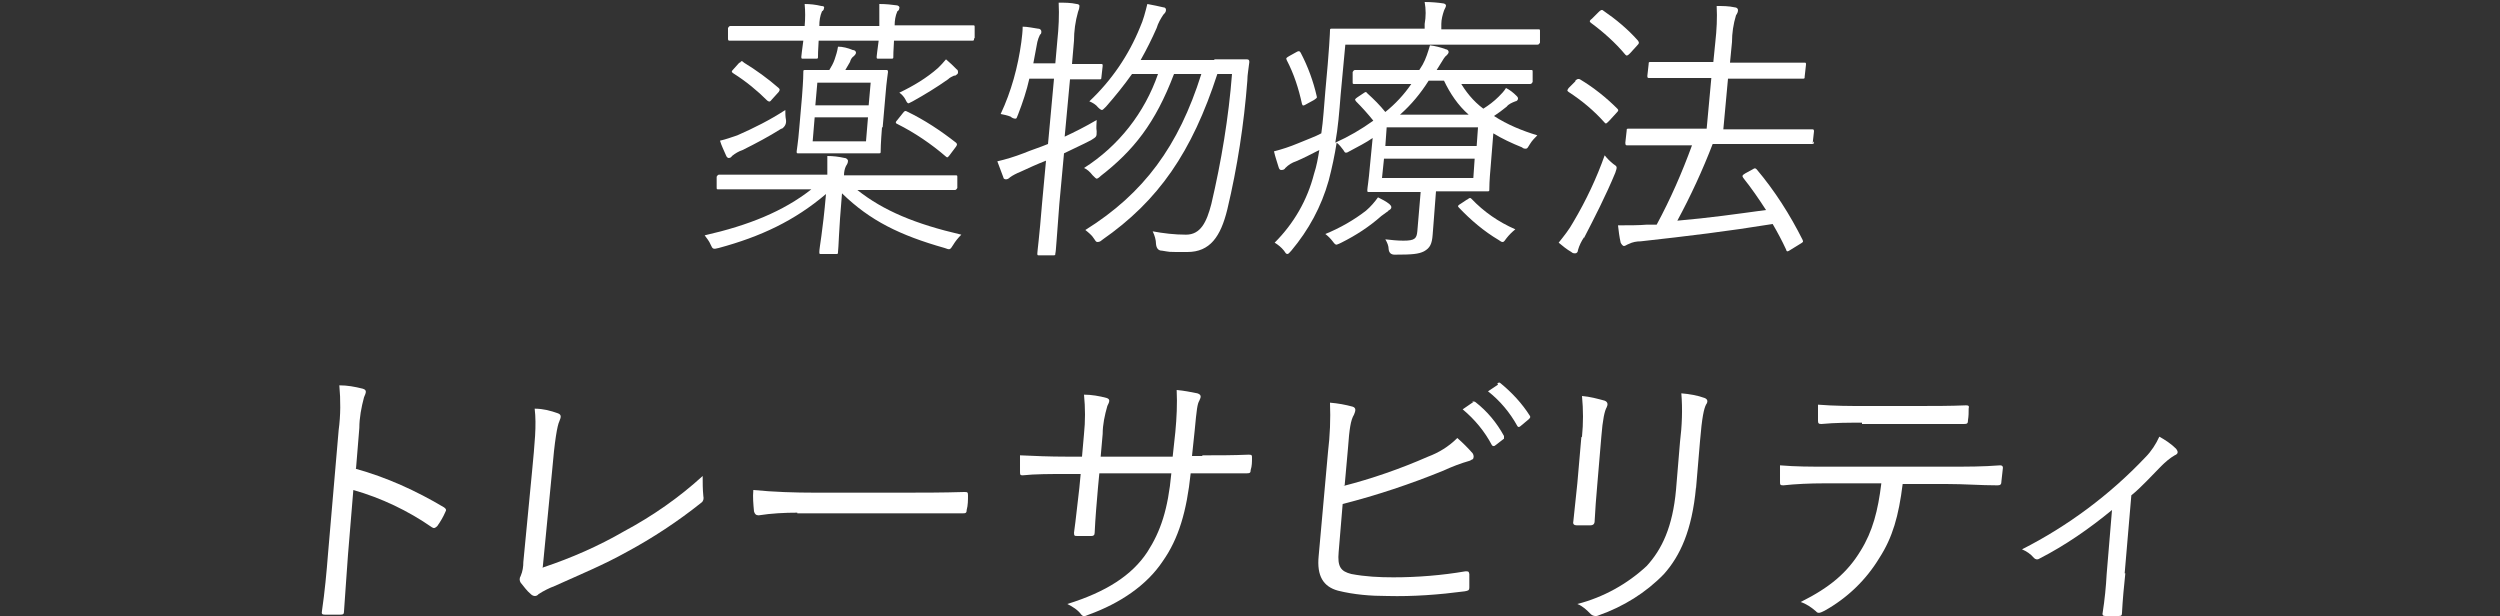
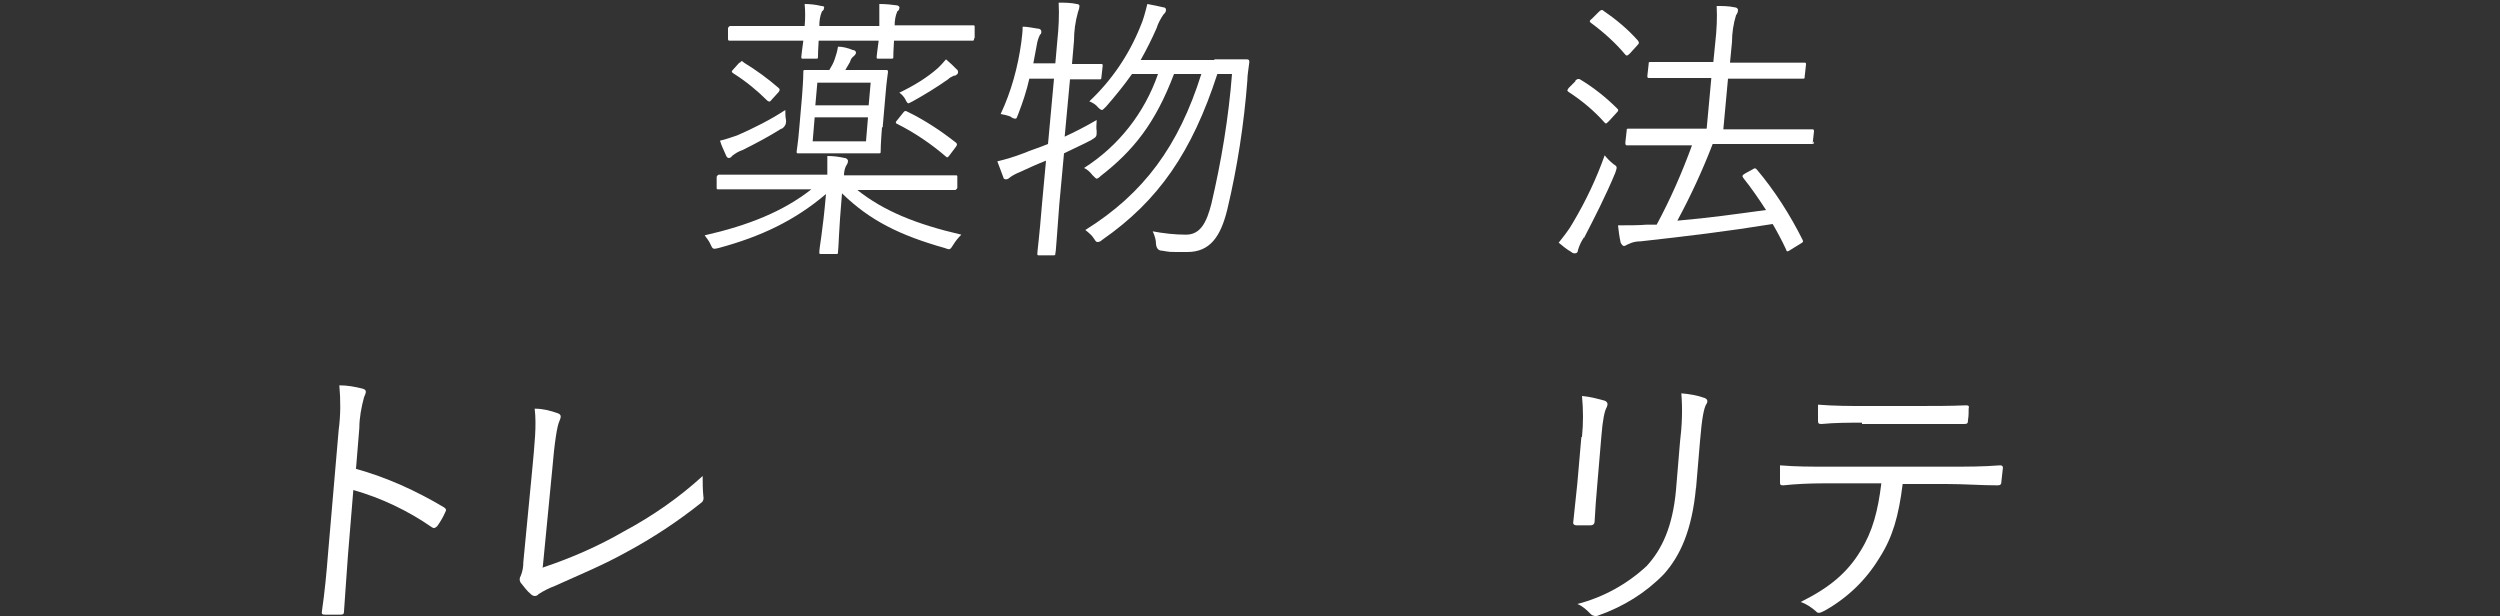
<svg xmlns="http://www.w3.org/2000/svg" id="_グループ_27451" data-name="グループ 27451" version="1.1" viewBox="0 0 375 92.4">
  <rect x="0" y="0" width="375" height="92.4" fill="#333333" stroke="none" />
  <defs>
    <style>
      .cls-1 {
        clip-path: url(#clippath);
      }

      .cls-2 {
        fill: none;
      }

      .cls-2, .cls-3 {
        stroke-width: 0px;
      }

      .cls-3 {
        fill: #fff;
      }
    </style>
    <clipPath id="clippath">
      <rect class="cls-2" x="48.2" width="278.5" height="92.4" />
    </clipPath>
  </defs>
  <g class="cls-1">
    <g id="_グループ_27450" data-name="グループ 27450">
      <path id="_パス_41606" data-name="パス 41606" class="cls-3" d="M128.6,28.5c3.9,3.1,8.7,5.1,15.6,6.7-.5.5-.9,1-1.2,1.5-.5.8-.5.8-1.3.5-6.7-1.9-11.2-4.1-15.4-8.2-.5,5.8-.5,8.1-.6,8.8,0,.3,0,.3-.4.3h-2.1c-.3,0-.3,0-.3-.3,0-.7.5-2.9,1-8.7-4.7,4-9.8,6.4-16.1,8.1-.8.2-.9.2-1.2-.5-.2-.5-.6-1-.9-1.4,6.6-1.5,11.8-3.6,16-6.9h-8.2c-4.1,0-5.4,0-5.7,0s-.3,0-.3-.3v-1.6c.2-.3.2-.3.5-.3s1.6,0,5.7,0h10.4c0-.9,0-1.9,0-2.8.9,0,1.7.1,2.6.3.3,0,.5.3.5.4,0,.3-.1.5-.3.8-.2.4-.3.9-.3,1.4h11c4.1,0,5.4,0,5.7,0s.3,0,.3.3v1.6c-.2.3-.2.3-.5.3s-1.6,0-5.7,0h-8.8ZM117.2,19.3c-1.9,1.2-3.8,2.2-5.8,3.2-.6.2-1.1.5-1.6.9-.1.2-.3.3-.5.3-.1,0-.3-.1-.4-.4-.3-.7-.7-1.5-.9-2.2.9-.2,1.7-.5,2.6-.8,2.5-1.1,4.9-2.3,7.2-3.8,0,.5,0,1,.1,1.5q.1.8-.6,1.3M146.1,5.8c0,.3,0,.3-.4.3s-1.6,0-5.8,0h-5.8c-.1,1.6-.1,2.2-.1,2.4,0,.3,0,.3-.4.3h-1.8c-.3,0-.3,0-.3-.3,0-.2.1-.8.3-2.4h-9c-.1,1.5-.1,2.2-.1,2.4,0,.3,0,.3-.4.3h-1.8c-.3,0-.3,0-.3-.3,0-.2.1-.8.3-2.4h-5.3c-4.1,0-5.5,0-5.7,0s-.3,0-.3-.3v-1.6c.2-.3.2-.3.5-.3s1.6,0,5.7,0h5.3c.1-1.1.1-2.2,0-3.3.8,0,1.7.1,2.5.3.3,0,.5.1.4.3,0,.2-.1.4-.3.5-.3.7-.4,1.4-.4,2.2h9c0-1.1,0-2.2,0-3.3,1,0,1.9.1,2.6.2.2,0,.5.2.4.4,0,.2-.1.4-.3.5-.3.7-.4,1.4-.4,2.1h5.8c4.2,0,5.6,0,5.9,0,.3,0,.3,0,.3.3v1.6ZM111,9.4c.2-.3.3-.3.6,0,1.8,1.1,3.6,2.4,5.2,3.8.2.2.2.3,0,.6l-1,1.1c-.3.4-.4.4-.7.2-1.5-1.5-3.2-2.9-5.1-4.1-.3-.2-.3-.3,0-.6l.9-1ZM132.3,19.1c-.2,2.5-.2,3.4-.2,3.6,0,.3,0,.3-.4.3s-1.1,0-3.9,0h-4c-2.9,0-3.7,0-4,0s-.3,0-.3-.3c0-.2.2-1.1.4-3.6l.4-4.6c.2-2.6.2-3.4.2-3.7,0-.3,0-.3.4-.3s1.1,0,3.5,0c.3-.5.6-1,.8-1.6.2-.6.4-1.2.5-1.9.7,0,1.5.2,2.2.5.3,0,.5.2.5.4,0,.2-.2.4-.3.5-.3.2-.5.5-.6.9-.2.4-.5.8-.7,1.2h2.2c2.8,0,3.7,0,3.9,0s.3,0,.3.3c0,.2-.2,1.1-.4,3.7l-.4,4.6ZM130.2,17.6h-8l-.3,3.6h8l.3-3.6ZM130.6,12.4h-8l-.3,3.4h8l.3-3.4ZM142.5,23.2c-.3.4-.4.5-.6.3-2.2-1.9-4.7-3.6-7.3-4.9-.3-.1-.3-.3,0-.6l.8-1c.3-.4.4-.4.6-.3,2.7,1.3,5.1,2.9,7.4,4.7.2.2.2.3,0,.6l-.9,1.2ZM143.2,11.3c-.4.2-.7.3-1,.6-1.7,1.2-3.5,2.3-5.3,3.3-.2.1-.4.2-.6.3-.2,0-.3-.2-.5-.6-.2-.4-.6-.8-.9-1,2.1-1,4.1-2.2,5.8-3.7.4-.4.8-.8,1.2-1.3.6.5,1.1,1,1.6,1.5.2.1.2.3.2.5,0,.2-.2.3-.5.5" />
      <path id="_パス_41607" data-name="パス 41607" class="cls-3" d="M165.2,11.6c0,.3,0,.3-.4.3s-1.1,0-4.1,0h-.2l-.8,8.6c1.5-.7,3.1-1.5,4.8-2.5,0,.6-.1,1.1,0,1.7,0,.8,0,.8-.8,1.3-1.3.7-2.7,1.3-4.1,2l-.7,7.6c-.4,5-.5,7.2-.6,7.4,0,.3,0,.3-.4.3h-2c-.3,0-.3,0-.3-.3,0-.3.3-2.4.7-7.4l.6-6.5c-1.3.5-2.6,1.1-3.9,1.7-.5.2-1.1.5-1.5.8-.2.2-.4.3-.6.3-.2,0-.4-.1-.4-.3-.3-.8-.6-1.6-.9-2.4,1.3-.3,2.6-.7,3.9-1.2,1.2-.5,2.5-.9,3.7-1.4l.9-9.8h-3.7c-.4,1.8-1,3.6-1.7,5.4-.2.5-.2.6-.4.6-.2,0-.5-.1-.7-.3-.5-.2-1-.3-1.5-.4,1.6-3.4,2.6-7.1,3.1-10.8.1-.8.2-1.6.2-2.3.7,0,1.6.2,2.3.3.4,0,.5.3.5.4,0,.2,0,.4-.2.5-.2.4-.3.7-.4,1.1l-.6,3.2h3.3l.3-3.4c.2-1.9.3-3.8.2-5.7.9,0,1.8,0,2.7.2.3,0,.5.2.4.4,0,.3-.1.5-.2.8-.4,1.4-.6,2.9-.6,4.3l-.3,3.5h.2c3,0,3.9,0,4.1,0,.3,0,.3,0,.3.3l-.2,1.8ZM182.1,8.9c3.6,0,4.7,0,4.9,0,.3,0,.4.1.4.4-.1,1-.3,1.9-.3,2.8-.5,6.5-1.5,13-3,19.3-1,4.1-2.6,6.4-6,6.4s-2.4,0-3.8-.2q-.8,0-.9-1c0-.6-.2-1.3-.5-1.9,1.6.3,3.3.5,5,.5,2.2,0,3.1-1.9,3.8-4.6,1.5-6.4,2.6-13,3.1-19.5h-2.2c-3.8,11.7-8.8,19-17.3,24.9-.2.2-.4.3-.7.3-.2,0-.3-.2-.5-.5-.3-.5-.8-.9-1.3-1.3,8.8-5.5,14-12.6,17.4-23.4h-4.1c-2.8,7.4-6.1,11.5-11,15.3-.3.3-.5.4-.6.4s-.3-.2-.6-.5c-.4-.5-.8-.9-1.3-1.1,5.2-3.3,9.1-8.3,11.1-14.1h-3.9c-1.2,1.7-2.5,3.3-3.9,4.9-.3.3-.5.5-.6.5s-.3-.1-.6-.4c-.3-.4-.8-.7-1.3-.9,3.3-3.1,5.9-6.9,7.6-11.1.5-1.1.8-2.3,1.1-3.5,1,.2,1.6.3,2.4.5.3,0,.4.2.4.4,0,.3-.2.5-.4.7-.4.6-.8,1.3-1,2-.7,1.6-1.5,3.2-2.4,4.8h11.1Z" />
-       <path id="_パス_41608" data-name="パス 41608" class="cls-3" d="M218.9,12.1c.9,1.6,2.1,3.1,3.6,4.2.8-.5,1.6-1.1,2.3-1.8.4-.4.8-.8,1.1-1.3.6.3,1.1.7,1.6,1.2.2.2.2.3.2.4,0,.2-.2.4-.4.4-.5.2-1,.4-1.3.8-.6.5-1.3,1-1.9,1.4,2,1.3,4.2,2.2,6.5,2.9-.4.4-.8.8-1.1,1.3-.3.5-.4.7-.6.7-.2,0-.4,0-.6-.2-1.5-.6-3-1.3-4.3-2.1l-.4,5c-.2,2.2-.2,3.1-.2,3.4,0,.3,0,.3-.4.3s-1.9,0-5.5,0h-2.1l-.2,2.6c-.1,1.5-.2,2.5-.3,3.9-.1,1.4-.4,2-1.3,2.5-.8.4-1.7.5-4.4.5q-.8,0-.9-.8c0-.5-.2-1-.5-1.5.9.1,1.8.2,2.7.2,1.7,0,2-.3,2.1-1.4l.5-5.9h-2.2c-3.6,0-5.2,0-5.5,0s-.3,0-.3-.3c0-.3.2-1.3.4-3.7l.4-4.1c-1,.7-2.2,1.3-3.5,2-.2.1-.3.2-.5.2-.2,0-.2-.1-.4-.4-.3-.4-.6-.8-1-1.1-.3,1.9-.7,3.8-1.2,5.7-1.1,3.9-3,7.4-5.6,10.5-.3.3-.4.5-.6.5s-.3-.2-.5-.5c-.4-.5-.9-.9-1.4-1.2,2.9-2.9,4.9-6.4,5.9-10.3.4-1.2.6-2.4.8-3.6-1.2.6-2.3,1.2-3.5,1.7-.6.2-1.1.5-1.6,1-.1.2-.3.3-.6.3-.2,0-.3-.1-.4-.4-.2-.7-.5-1.5-.7-2.4,1.2-.3,2.4-.7,3.6-1.2,1.4-.6,2.6-1,3.5-1.5.3-2,.4-4.1.6-6.3.6-6.3.7-8.9.7-9.1,0-.3,0-.3.4-.3s1.7,0,6,0h7.8v-.7c.2-1.1.2-2.2,0-3.3,1,0,2.1.1,2.7.2.3,0,.5.2.5.3,0,.3-.2.5-.3.8-.2.6-.4,1.3-.4,2v.8c0,0,8.6,0,8.6,0,4.3,0,5.7,0,5.9,0,.3,0,.3,0,.3.3v1.7c-.2.3-.2.3-.5.3s-1.6,0-5.9,0h-22.8l-.7,7.5c-.2,2.6-.4,5-.8,7.2,2-.9,3.9-2,5.7-3.3-.8-1-1.7-2-2.6-2.9-.2-.3-.2-.3.2-.6l.9-.6c.3-.2.4-.3.6,0,1,.9,1.9,1.8,2.7,2.8,1.5-1.2,2.8-2.6,3.9-4.2h-2.5c-4.3,0-5.8,0-6,0-.3,0-.3,0-.3-.3v-1.5c.2-.3.2-.3.5-.3s1.6,0,6,0h3.5l.5-.8c.5-.9.8-1.9,1.1-2.9.8.1,1.6.3,2.4.6.2,0,.4.2.4.4,0,.2-.2.4-.3.5-.3.2-.5.6-1,1.4l-.5.8h8.1c4.3,0,5.8,0,6,0,.3,0,.3,0,.3.3v1.5c-.2.3-.2.3-.5.3s-1.6,0-6,0h-4.5ZM194.3,7.9c.5-.3.6-.3.8,0,1.1,2.1,1.9,4.3,2.4,6.5.1.3,0,.3-.4.6l-1.1.6c-.5.3-.6.3-.7,0-.5-2.3-1.2-4.5-2.3-6.6-.1-.3-.1-.3.4-.6l.9-.5ZM208.3,31.6c-.4.3-.7.5-1.1.8-1.8,1.6-3.8,2.9-6,4-.2.1-.4.2-.7.3-.2,0-.3-.1-.6-.5-.3-.4-.7-.8-1.1-1.1,2.2-.9,4.3-2.1,6.1-3.5.7-.6,1.3-1.3,1.8-2,.6.3,1.2.6,1.7,1,.2.2.3.3.3.5s-.2.4-.5.5M221.3,23.8h-13.7l-.3,2.9h13.7l.2-2.9ZM221.7,19.1h-13.7l-.2,2.8h13.7l.2-2.8ZM220.3,17.2c-1.6-1.4-2.8-3.2-3.7-5.1h-2.3c-1.2,1.9-2.6,3.6-4.3,5.1h10.3ZM220,30c.4-.3.5-.4.7-.2,1.9,2,4.1,3.5,6.6,4.6-.5.4-.9.8-1.3,1.3-.3.4-.4.6-.6.6s-.3-.1-.6-.3c-2.2-1.3-4.2-3-6-4.9-.2-.2-.1-.3.4-.6l.9-.6Z" />
      <path id="_パス_41609" data-name="パス 41609" class="cls-3" d="M237.6,35.6c-.4.6-.7,1.2-.9,1.9,0,.3-.2.5-.4.5-.2,0-.4,0-.6-.2-.7-.4-1.3-.9-1.9-1.4.8-1,1.6-2,2.2-3.1,1.9-3.2,3.5-6.6,4.7-10,.4.5.8.9,1.3,1.3.6.4.6.4.3,1.3-1.4,3.4-3.2,6.9-4.7,9.8M236.3,12.1c.3-.3.5-.3.7-.2,2,1.2,3.9,2.7,5.6,4.4.2.2.2.3-.1.6l-1.1,1.2c-.5.5-.5.5-.7.3-1.6-1.8-3.4-3.3-5.4-4.6-.3-.2-.2-.3,0-.6l1-1ZM239.8,1.8c.3-.3.5-.4.7-.2,1.9,1.3,3.7,2.8,5.2,4.5.2.3.2.4-.2.8l-1,1.1c-.4.4-.5.4-.7.2-1.5-1.8-3.3-3.4-5.2-4.8-.2-.2-.2-.3.2-.6l1-1ZM272.1,21.2c0,.3,0,.4-.3.4s-1.7,0-6,0h-8.9c-1.5,3.9-3.3,7.8-5.3,11.5,4.7-.4,8.9-1,13.3-1.6-1.1-1.7-2.2-3.3-3.4-4.8-.2-.3-.2-.4.3-.7l1.1-.6c.3-.2.4-.2.6,0,2.7,3.2,5,6.8,6.9,10.6.1.3.1.3-.4.6l-1.3.8c-.6.4-.7.4-.8,0-.6-1.3-1.3-2.6-2-3.8-6.8,1.1-12.6,1.8-19.8,2.6-.6,0-1.2.1-1.8.4-.3.1-.5.3-.7.3s-.4-.3-.5-.5c-.2-.9-.3-1.7-.4-2.6,1.7,0,3.1,0,4.3-.1h1.5c2.1-3.9,3.8-7.8,5.3-11.9h-3.7c-4.3,0-5.8,0-6,0s-.3,0-.3-.4l.2-1.8c0-.3,0-.3.4-.3s1.7,0,6,0h5.6l.7-7.6h-3.6c-4.2,0-5.5,0-5.7,0s-.3,0-.3-.3l.2-1.8c0-.3,0-.3.4-.3s1.6,0,5.7,0h3.6l.3-3c.2-1.8.3-3.6.2-5.4.9,0,1.8,0,2.7.2.3,0,.5.2.5.4,0,.3-.1.5-.3.8-.4,1.3-.6,2.7-.6,4l-.3,3.1h5.3c4.2,0,5.6,0,5.8,0,.3,0,.3,0,.3.3l-.2,1.8c0,.3,0,.3-.4.3s-1.6,0-5.8,0h-5.3l-.7,7.6h7.3c4.3,0,5.8,0,6,0s.3,0,.3.3l-.2,1.8Z" />
      <path id="_パス_41610" data-name="パス 41610" class="cls-3" d="M53.3,70.3c4.7,1.3,9.1,3.3,13.3,5.8.3.2.4.4.2.7-.3.7-.7,1.4-1.2,2.1-.3.3-.5.4-.8.2-3.6-2.5-7.6-4.4-11.8-5.6l-.8,9.7c-.2,2.6-.4,5.8-.6,8.5,0,.4-.1.5-.6.5-.7,0-1.4,0-2.2,0-.5,0-.6-.1-.5-.6.4-2.7.7-5.9.9-8.5l1.6-18.6c.3-2.2.3-4.5.1-6.7,1.2,0,2.3.2,3.5.5.7.2.5.6.2,1.3-.4,1.5-.7,3.1-.7,4.6l-.5,6.1Z" />
      <path id="_パス_41611" data-name="パス 41611" class="cls-3" d="M81.5,85.1c4.2-1.4,8.3-3.2,12.1-5.4,4.3-2.3,8.3-5.1,11.8-8.3,0,1,0,2,.1,3,.1.4,0,.8-.3,1-3.5,2.8-7.3,5.3-11.2,7.4-3.4,1.9-6.8,3.3-10.8,5.1-.8.3-1.6.7-2.4,1.2-.3.4-.8.4-1.2,0,0,0,0,0,0,0-.6-.5-1-1.1-1.5-1.7-.2-.3-.2-.7,0-1,.3-.7.4-1.4.4-2.1l1.3-13.5c.4-4.3.7-7,.4-9.5,1.2,0,2.4.3,3.5.7.5.2.5.5.2,1.2-.3.6-.7,2.8-1.1,7.6l-1.4,14.4Z" />
-       <path id="_パス_41612" data-name="パス 41612" class="cls-3" d="M119.6,76.9c-1.9,0-3.9.1-5.8.4-.4,0-.6-.2-.7-.6-.1-1.1-.2-2.1-.1-3.2,3.1.3,6.2.4,9.3.4h13c2.9,0,6.1,0,9.3-.1.5,0,.6,0,.6.5,0,.7,0,1.5-.2,2.2,0,.5-.2.5-.7.5-3.2,0-6.3,0-9.1,0h-15.6Z" />
-       <path id="_パス_41613" data-name="パス 41613" class="cls-3" d="M180.4,68.3c2.4,0,4.5,0,6.9-.1.5,0,.5.1.5.5,0,.6,0,1.2-.2,1.8,0,.4-.1.5-.6.5-2.2,0-4.4,0-6.8,0h-1.6c-.6,5.7-1.8,9.8-4.2,13.2-2.4,3.6-6.4,6.3-11.1,8-.7.3-.8.3-1.1,0-.5-.7-1.3-1.2-2.1-1.6,5.8-1.8,9.7-4.3,12-7.8,2-3.1,3.1-6.4,3.6-11.8h-10.8l-.2,2.1c-.2,2.3-.4,4.6-.5,6.8,0,.4-.2.5-.5.5-.7,0-1.4,0-2.1,0-.4,0-.5,0-.5-.5.3-2.1.5-4.3.8-6.7l.2-2.1h-2.2c-2.2,0-4.7,0-6.5.2-.4,0-.4-.1-.4-.6,0-.6,0-1.5,0-2.4,2.2.1,4.4.2,7.1.2h2.2l.3-3.4c.2-1.9.2-3.9,0-5.9,1.1,0,2.3.2,3.4.5.6.2.4.6.1,1.2-.4,1.4-.7,2.8-.7,4.2l-.3,3.4h10.8l.4-3.7c.2-2.1.3-4.2.2-6.3,1.1.1,2.1.3,3.1.5.6.2.6.5.3,1.1-.3.5-.4,1.3-.7,4.5l-.4,3.8h1.5Z" />
-       <path id="_パス_41614" data-name="パス 41614" class="cls-3" d="M201.5,72.9c4.3-1.1,8.6-2.6,12.7-4.4,1.6-.6,3.1-1.5,4.4-2.8.8.7,1.6,1.5,2.3,2.3.2.3.2.7,0,.9-.1,0-.2.1-.4.2-1.4.4-2.7.9-4,1.5-4.9,2-10,3.7-15.1,5l-.6,7.2c-.2,2.2.3,2.9,1.9,3.3,2.1.4,4.2.5,6.3.5,3.6,0,7.3-.3,10.8-.9.5,0,.5,0,.6.4,0,.7,0,1.5,0,2,0,.5-.2.5-.7.6-3.8.5-7.7.8-11.6.7-2.5,0-5-.2-7.4-.8-2.2-.6-3.2-2.2-2.9-5.2l1.4-15.6c.3-2.5.4-4.9.3-7.4,1.2.1,2.3.3,3.4.6.6.2.4.7.2,1.2-.5.8-.7,2.2-.9,5l-.5,5.6ZM220.8,60.3c.2-.1.3-.1.5,0,1.8,1.4,3.2,3.1,4.3,5.1,0,.1,0,.3,0,.4,0,0,0,0,0,0l-1.3,1c-.2.2-.4.1-.5,0-1.1-2.1-2.6-3.9-4.4-5.4l1.6-1.1ZM224.6,57.5c.2-.1.3-.2.5,0,1.7,1.4,3.2,3,4.4,4.9.1.2,0,.3-.2.5l-1.2,1c-.2.2-.4.2-.5,0-1.1-2-2.6-3.8-4.4-5.2l1.5-1Z" />
      <path id="_パス_41615" data-name="パス 41615" class="cls-3" d="M237.3,65.5c.2-2,.2-4,0-6.1,1.2.1,2.3.4,3.4.7.5.2.5.6.3,1-.3.5-.6,1.8-.8,4.4l-.6,7.1c-.2,2.2-.3,3.7-.4,5.5,0,.5-.2.7-.7.7h-2c-.4,0-.6-.2-.5-.6.2-1.8.4-3.7.6-5.7l.6-6.9ZM254.4,73.1c-.6,6.5-2.4,10.3-4.8,13-2.7,2.8-6.1,4.9-9.8,6.2-.4.2-.9.1-1.2-.2-.6-.6-1.2-1.2-2-1.5,3.9-1,7.5-3,10.4-5.7,2.3-2.5,3.9-5.9,4.4-11.4l.6-7.2c.3-2.4.4-4.9.2-7.3,1.2.1,2.4.3,3.5.7.5.2.5.6.2,1-.3.6-.6,1.8-.9,5.5l-.6,7.1Z" />
      <path id="_パス_41616" data-name="パス 41616" class="cls-3" d="M285.4,72.6c-.6,4.8-1.5,8-3.5,11.1-2,3.3-4.8,6-8.2,7.9-.6.3-1,.5-1.3.1-.7-.6-1.4-1.1-2.3-1.4,4.4-2.2,7-4.4,9-7.7,1.8-2.9,2.6-6,3.1-10.1h-8.6c-2.1,0-4.3.1-6.1.3-.5,0-.5-.1-.5-.6,0-.8,0-1.6,0-2.4,2.4.2,4.6.2,6.9.2h18.4c2.9,0,5.1,0,7.7-.2.4,0,.5.2.4.7l-.2,1.8c0,.4-.2.5-.6.5-2.5,0-4.9-.2-7.6-.2h-6.5ZM279.3,63.4c-1.9,0-4,0-6.1.2-.4,0-.5-.1-.5-.5,0-.7,0-1.6,0-2.4,2.5.2,4.9.2,6.8.2h8.2c2.2,0,4.9,0,7.2-.1.4,0,.5.1.4.5,0,.6,0,1.1-.1,1.7,0,.5-.1.6-.6.6-2.3,0-4.9,0-7.1,0h-8.2Z" />
-       <path id="_パス_41617" data-name="パス 41617" class="cls-3" d="M318.8,86c-.2,1.8-.4,4-.5,5.9,0,.4-.1.5-.5.5-.7,0-1.3,0-2,0-.3,0-.5-.1-.4-.5.3-1.9.5-3.9.6-5.8l.8-9.6c-3.4,2.8-7,5.3-10.9,7.3-.3.2-.6.1-.8-.1-.5-.6-1.1-1-1.8-1.3,6.9-3.5,13.2-8.2,18.5-13.8.9-.9,1.6-2,2.1-3.1.9.5,1.8,1.1,2.5,1.8.4.5.3.8-.2,1-.7.4-1.4,1-2,1.6-1.4,1.4-3,3.2-4.5,4.4l-1,11.7Z" />
    </g>
  </g>
</svg>